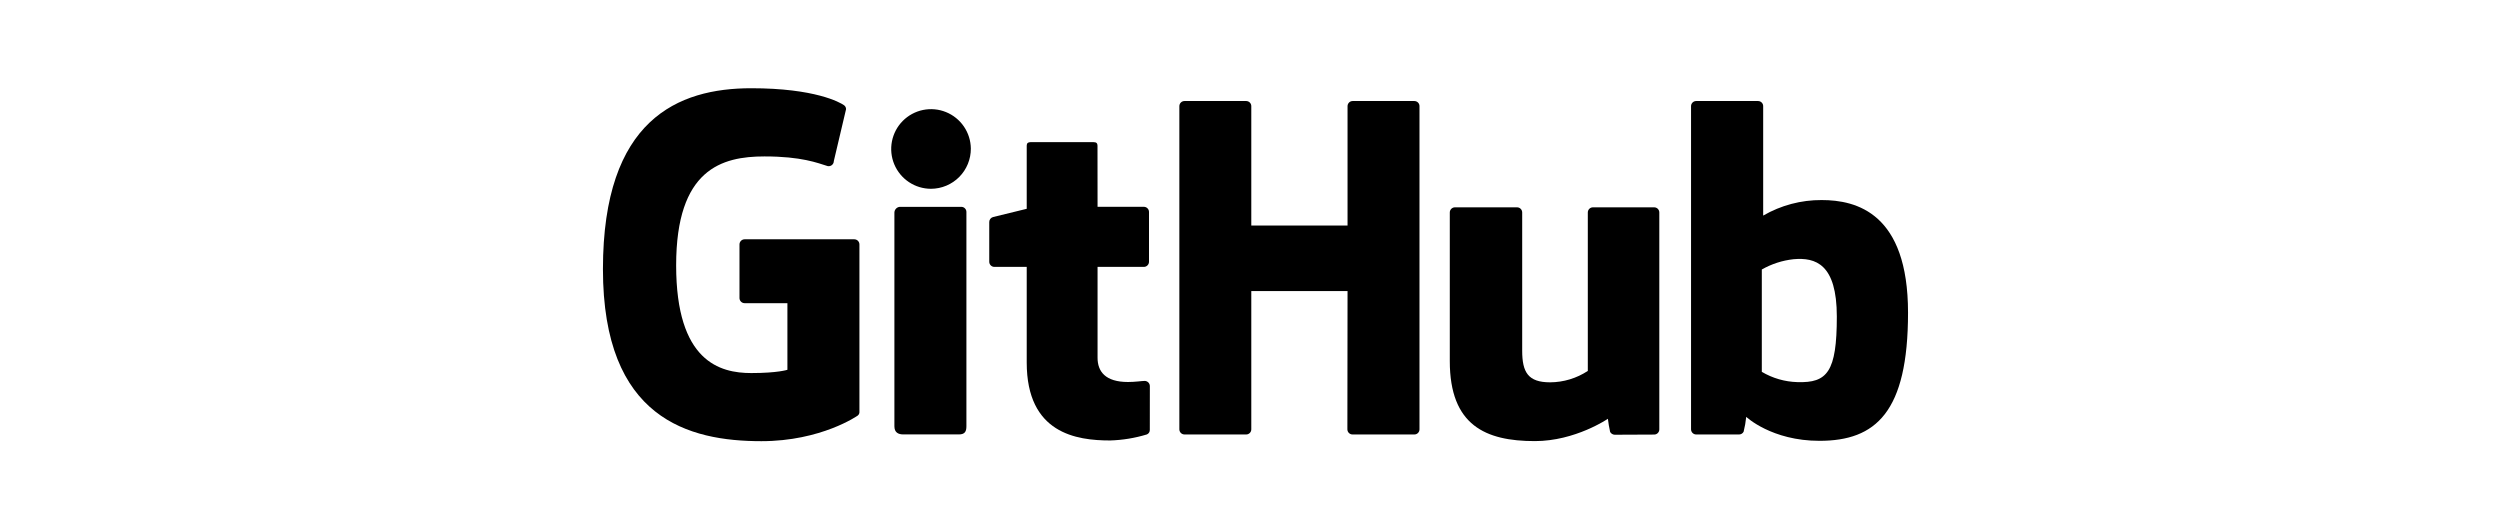
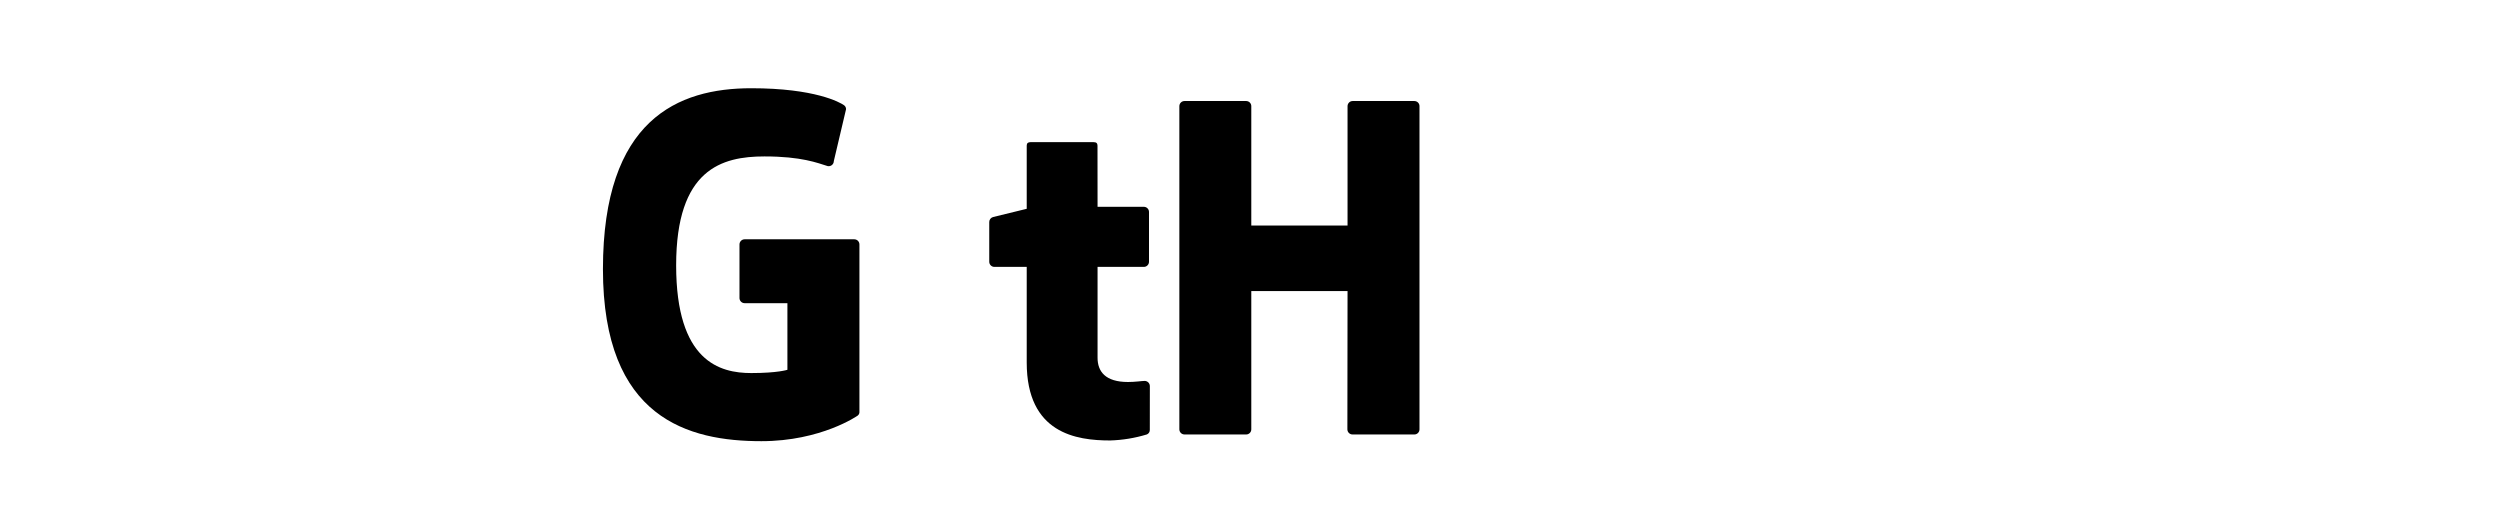
<svg xmlns="http://www.w3.org/2000/svg" width="170" height="35" viewBox="0 0 170 35" fill="none">
  <path d="M58.093 16.272H50.634C50.541 16.272 50.453 16.309 50.388 16.375C50.322 16.44 50.285 16.529 50.285 16.621V20.266C50.285 20.312 50.294 20.357 50.312 20.4C50.329 20.442 50.355 20.481 50.387 20.513C50.42 20.546 50.458 20.571 50.5 20.589C50.543 20.607 50.588 20.616 50.634 20.616H53.544V25.146C53.544 25.146 52.891 25.368 51.085 25.368C48.955 25.368 45.978 24.589 45.978 18.044C45.978 11.499 49.078 10.637 51.987 10.637C54.506 10.637 55.591 11.081 56.281 11.294C56.332 11.305 56.384 11.303 56.435 11.291C56.485 11.278 56.531 11.255 56.572 11.222C56.611 11.189 56.644 11.148 56.666 11.101C56.688 11.055 56.7 11.004 56.7 10.952L57.531 7.429C57.533 7.376 57.521 7.324 57.498 7.277C57.475 7.23 57.44 7.189 57.398 7.158C57.117 6.957 55.407 6 51.085 6C46.107 6 41 8.119 41 18.3C41 28.482 46.847 30 51.774 30C55.853 30 58.328 28.257 58.328 28.257C58.367 28.226 58.398 28.185 58.418 28.139C58.438 28.093 58.446 28.042 58.441 27.992V16.621C58.441 16.575 58.432 16.53 58.414 16.488C58.397 16.445 58.371 16.407 58.339 16.375C58.307 16.342 58.268 16.317 58.226 16.299C58.184 16.281 58.139 16.272 58.093 16.272Z" fill="black" />
  <path d="M96.525 7.22C96.526 7.174 96.517 7.129 96.5 7.086C96.483 7.044 96.457 7.005 96.425 6.973C96.393 6.94 96.355 6.914 96.312 6.897C96.27 6.879 96.225 6.87 96.179 6.87H91.98C91.888 6.87 91.799 6.907 91.734 6.973C91.669 7.039 91.633 7.128 91.633 7.22V15.335H85.088V7.22C85.089 7.174 85.08 7.129 85.063 7.086C85.046 7.044 85.02 7.005 84.988 6.973C84.956 6.94 84.918 6.914 84.875 6.897C84.833 6.879 84.788 6.87 84.742 6.87H80.543C80.497 6.87 80.452 6.879 80.41 6.897C80.368 6.915 80.329 6.94 80.297 6.973C80.265 7.006 80.239 7.044 80.222 7.087C80.205 7.129 80.196 7.174 80.196 7.22V29.193C80.196 29.285 80.232 29.374 80.297 29.44C80.362 29.506 80.45 29.543 80.543 29.544H84.742C84.788 29.544 84.833 29.535 84.875 29.517C84.918 29.499 84.956 29.473 84.988 29.44C85.02 29.407 85.046 29.369 85.063 29.326C85.08 29.284 85.089 29.238 85.088 29.193V19.794H91.633L91.622 29.193C91.621 29.285 91.658 29.374 91.723 29.44C91.788 29.506 91.877 29.544 91.969 29.544H96.179C96.225 29.544 96.27 29.535 96.312 29.517C96.355 29.499 96.393 29.473 96.425 29.44C96.457 29.407 96.483 29.369 96.5 29.326C96.517 29.284 96.526 29.238 96.525 29.193V7.22Z" fill="black" />
-   <path d="M66.017 10.103C66.011 9.569 65.848 9.048 65.547 8.606C65.246 8.165 64.822 7.822 64.326 7.621C63.831 7.42 63.288 7.371 62.764 7.478C62.241 7.586 61.761 7.846 61.385 8.225C61.009 8.605 60.754 9.088 60.652 9.612C60.549 10.136 60.605 10.68 60.81 11.173C61.016 11.666 61.363 12.087 61.807 12.383C62.252 12.68 62.774 12.838 63.309 12.838C63.666 12.836 64.02 12.765 64.35 12.626C64.679 12.488 64.978 12.286 65.23 12.032C65.481 11.778 65.68 11.477 65.815 11.146C65.95 10.815 66.019 10.46 66.017 10.103Z" fill="black" />
-   <path d="M65.716 24.557V14.415C65.717 14.322 65.68 14.234 65.615 14.168C65.55 14.102 65.461 14.065 65.369 14.065H61.183C61.085 14.074 60.994 14.119 60.927 14.191C60.859 14.263 60.821 14.357 60.819 14.456V28.987C60.819 29.414 61.086 29.541 61.43 29.541H65.201C65.615 29.541 65.716 29.338 65.716 28.98V24.557Z" fill="black" />
-   <path d="M112.484 14.098H108.317C108.225 14.099 108.136 14.136 108.071 14.202C108.007 14.268 107.97 14.357 107.971 14.449V25.223C107.21 25.724 106.32 25.993 105.41 25.998C103.907 25.998 103.509 25.316 103.509 23.845V14.449C103.509 14.357 103.473 14.268 103.408 14.202C103.343 14.136 103.255 14.099 103.162 14.098H98.933C98.841 14.099 98.752 14.136 98.687 14.202C98.622 14.268 98.586 14.357 98.586 14.449V24.556C98.586 28.926 101.021 29.995 104.371 29.995C107.12 29.995 109.336 28.477 109.336 28.477C109.372 28.777 109.423 29.076 109.489 29.372C109.52 29.427 109.564 29.474 109.618 29.507C109.671 29.54 109.733 29.559 109.796 29.562L112.486 29.55C112.579 29.549 112.667 29.512 112.732 29.446C112.797 29.38 112.834 29.291 112.833 29.199V14.449C112.833 14.403 112.825 14.358 112.807 14.315C112.79 14.273 112.764 14.234 112.732 14.201C112.699 14.169 112.661 14.143 112.618 14.125C112.576 14.107 112.53 14.098 112.484 14.098Z" fill="black" />
-   <path d="M123.873 13.604C122.477 13.596 121.104 13.96 119.896 14.66V7.22C119.897 7.174 119.888 7.129 119.871 7.086C119.853 7.044 119.828 7.005 119.796 6.973C119.763 6.94 119.725 6.914 119.683 6.897C119.641 6.879 119.595 6.87 119.549 6.87H115.339C115.293 6.87 115.247 6.879 115.205 6.897C115.163 6.914 115.124 6.94 115.092 6.973C115.06 7.005 115.034 7.044 115.017 7.086C115 7.129 114.991 7.174 114.991 7.22V29.193C114.991 29.285 115.027 29.374 115.092 29.44C115.157 29.506 115.246 29.544 115.339 29.544H118.261C118.324 29.544 118.385 29.526 118.439 29.493C118.493 29.46 118.536 29.413 118.566 29.357C118.65 29.025 118.709 28.686 118.743 28.345C118.743 28.345 120.465 29.976 123.725 29.976C127.551 29.976 129.746 28.035 129.746 21.262C129.746 14.489 126.241 13.604 123.873 13.604ZM122.229 25.984C121.374 25.962 120.539 25.721 119.803 25.285V18.326C120.466 17.948 121.199 17.71 121.957 17.627C123.458 17.493 124.904 17.946 124.904 21.526C124.904 25.3 124.251 26.045 122.229 25.984Z" fill="black" />
  <path d="M77.784 14.063H74.634L74.63 9.902C74.63 9.744 74.549 9.666 74.367 9.666H70.074C69.907 9.666 69.817 9.739 69.817 9.899V14.199C69.817 14.199 67.666 14.719 67.521 14.761C67.449 14.782 67.385 14.826 67.339 14.886C67.294 14.947 67.269 15.02 67.269 15.095V17.798C67.269 17.844 67.278 17.889 67.295 17.932C67.313 17.974 67.338 18.013 67.37 18.045C67.403 18.078 67.441 18.104 67.483 18.122C67.526 18.139 67.571 18.149 67.617 18.149H69.817V24.65C69.817 29.479 73.205 29.952 75.49 29.952C76.338 29.927 77.178 29.788 77.99 29.541C78.051 29.515 78.102 29.471 78.138 29.414C78.173 29.358 78.19 29.292 78.187 29.226L78.19 26.253C78.189 26.161 78.152 26.073 78.087 26.007C78.022 25.942 77.934 25.904 77.842 25.902C77.658 25.902 77.189 25.976 76.705 25.976C75.158 25.976 74.634 25.257 74.634 24.326V18.149H77.784C77.83 18.149 77.875 18.139 77.917 18.122C77.96 18.104 77.998 18.078 78.03 18.045C78.063 18.013 78.088 17.974 78.106 17.931C78.123 17.889 78.132 17.844 78.132 17.798V14.413C78.132 14.367 78.123 14.322 78.106 14.28C78.088 14.237 78.063 14.198 78.03 14.166C77.998 14.133 77.96 14.108 77.918 14.09C77.875 14.072 77.83 14.063 77.784 14.063Z" fill="black" />
</svg>